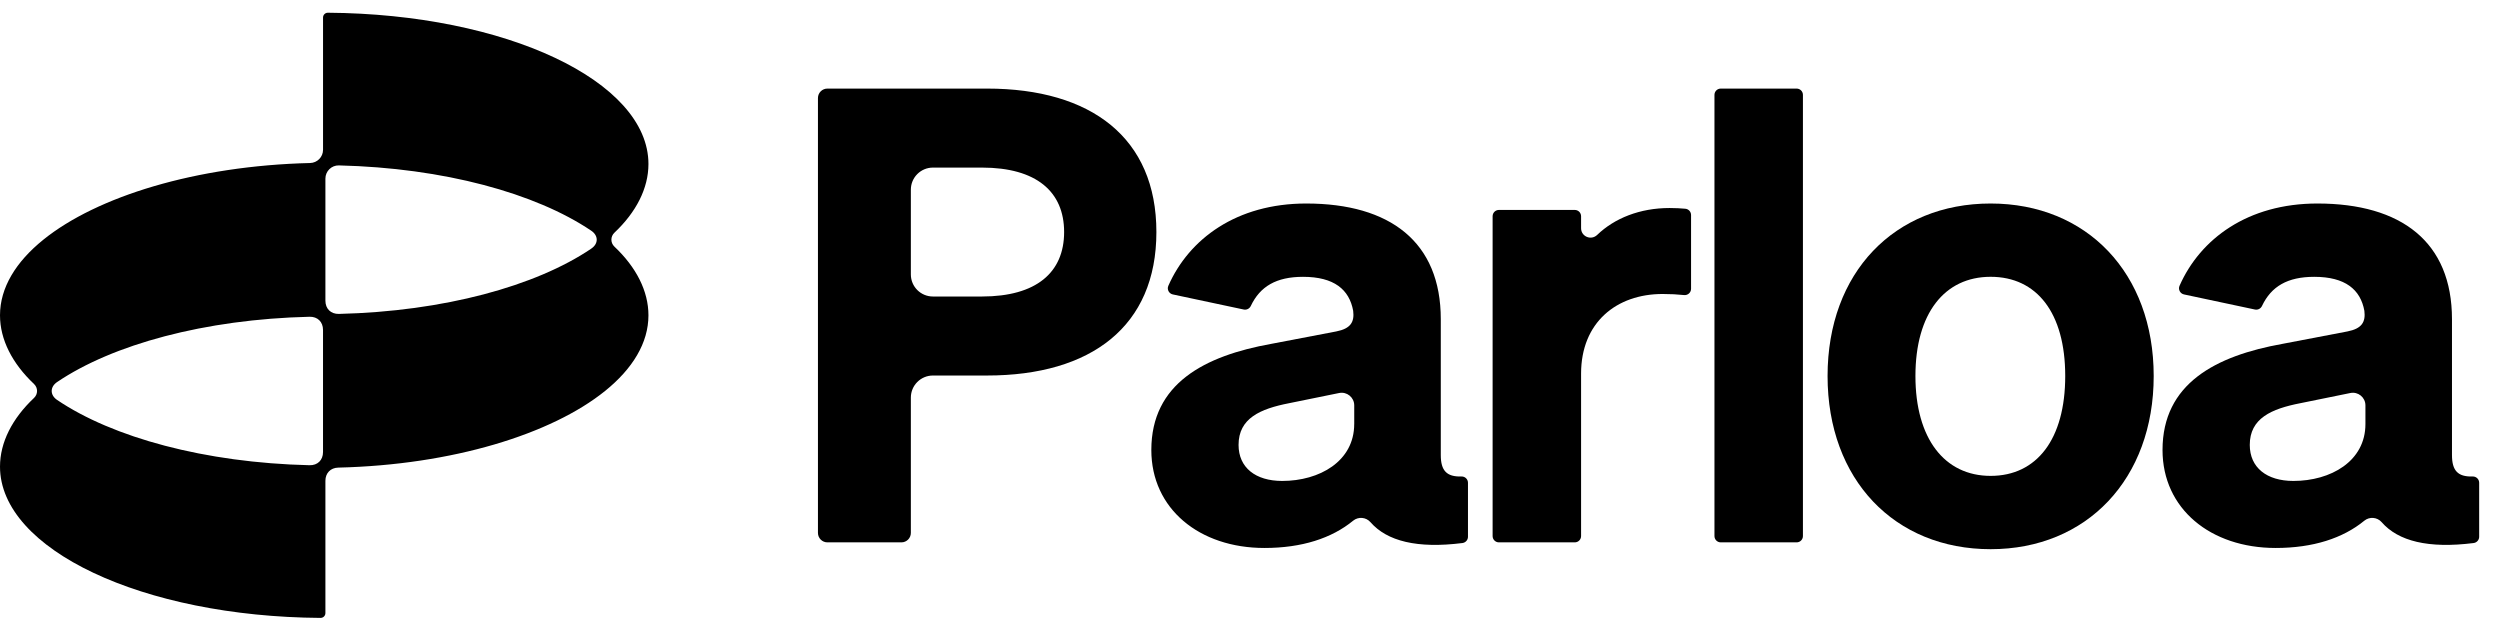
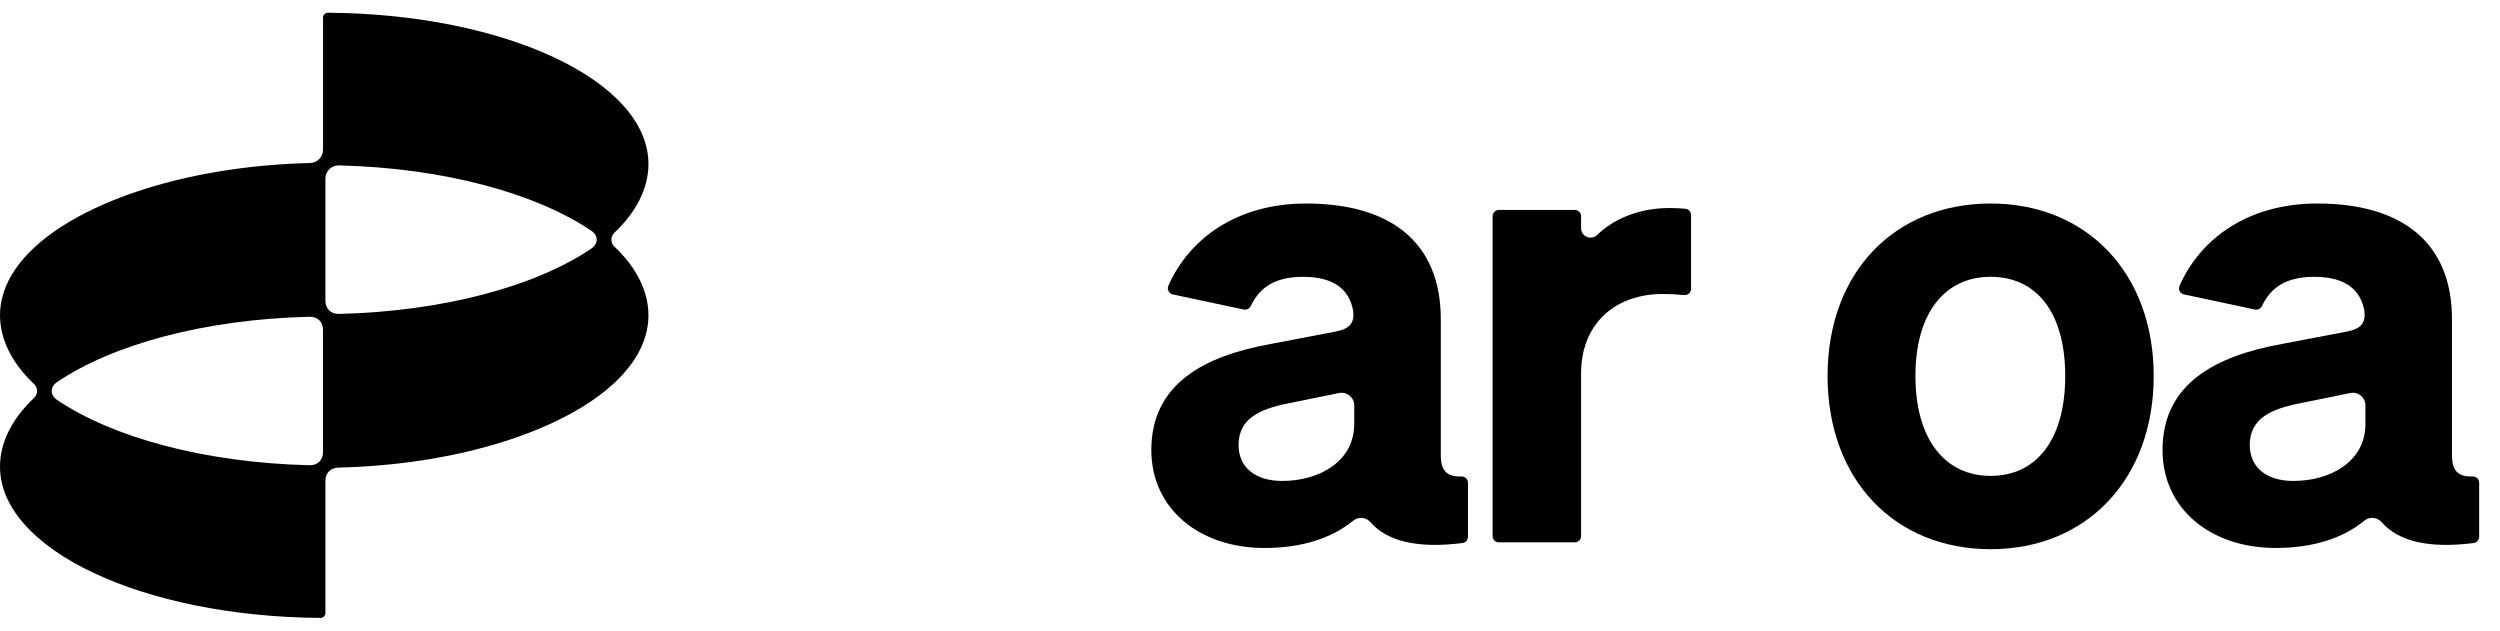
<svg xmlns="http://www.w3.org/2000/svg" fill="none" stroke="none" viewBox="0 0 111 28">
  <path d="M27.28 10.95C27.101 10.781 27.101 10.502 27.28 10.332C28.247 9.42 28.791 8.36 28.791 7.282C28.791 3.606 22.461 0.619 14.557 0.565C14.439 0.565 14.343 0.66 14.343 0.779V6.652C14.343 6.971 14.087 7.231 13.768 7.238C8.7 7.359 4.301 8.726 1.926 10.641C0.701 11.629 0 12.776 0 14C0 15.078 0.544 16.137 1.511 17.05C1.69 17.22 1.69 17.499 1.511 17.668C0.544 18.58 0 19.64 0 20.718C0 24.395 6.33 27.382 14.234 27.435C14.352 27.435 14.448 27.34 14.448 27.221V21.348C14.448 21.005 14.676 20.77 15.018 20.762C20.089 20.642 24.489 19.275 26.865 17.359C28.09 16.371 28.791 15.224 28.791 14C28.791 12.922 28.247 11.863 27.28 10.95V10.95ZM26.256 11.037C23.792 12.705 19.699 13.826 15.047 13.938C14.689 13.946 14.448 13.71 14.448 13.351V7.931C14.448 7.602 14.718 7.336 15.047 7.344C19.697 7.455 23.781 8.577 26.251 10.243C26.573 10.46 26.577 10.819 26.255 11.036L26.256 11.037ZM14.342 14.649V20.07C14.342 20.429 14.102 20.665 13.743 20.656C9.091 20.546 4.998 19.423 2.534 17.756C2.216 17.54 2.216 17.18 2.534 16.964C4.997 15.297 9.09 14.174 13.743 14.064C14.101 14.055 14.342 14.291 14.342 14.65V14.649Z" fill="currentColor" />
-   <path d="M40.023 24.081H36.737C36.505 24.081 36.317 23.893 36.317 23.661V4.353C36.317 4.121 36.505 3.933 36.737 3.933H43.824C48.454 3.933 51.344 6.122 51.344 10.303C51.344 14.484 48.454 16.673 43.824 16.673H41.422C40.881 16.673 40.442 17.112 40.442 17.653V23.661C40.442 23.893 40.254 24.081 40.023 24.081ZM43.599 13.165C46.013 13.165 47.247 12.099 47.247 10.303C47.247 8.508 46.013 7.441 43.599 7.441H41.422C40.881 7.441 40.442 7.88 40.442 8.421V12.186C40.442 12.727 40.881 13.165 41.422 13.165H43.599Z" fill="currentColor" />
  <path d="M75.083 12.823C75.083 12.989 74.939 13.118 74.773 13.101C74.463 13.069 74.182 13.053 73.82 13.053C71.772 13.053 70.2 14.316 70.2 16.589V23.801C70.2 23.956 70.075 24.081 69.92 24.081H66.552C66.397 24.081 66.272 23.956 66.272 23.801V9.601C66.272 9.446 66.397 9.321 66.552 9.321H69.92C70.075 9.321 70.2 9.446 70.2 9.601V10.132C70.2 10.505 70.647 10.689 70.915 10.43C71.683 9.691 72.81 9.236 74.129 9.236C74.404 9.236 74.624 9.25 74.827 9.268C74.972 9.28 75.083 9.401 75.083 9.547V12.823H75.083Z" fill="currentColor" />
-   <path d="M79.77 24.081H76.402C76.247 24.081 76.122 23.956 76.122 23.801V4.213C76.122 4.058 76.247 3.933 76.402 3.933H79.77C79.925 3.933 80.05 4.058 80.05 4.213V23.801C80.05 23.956 79.925 24.081 79.77 24.081Z" fill="currentColor" />
  <path d="M88.384 24.384C84.119 24.384 81.144 21.298 81.144 16.696C81.144 12.094 84.119 9.036 88.384 9.036C92.65 9.036 95.624 12.122 95.624 16.696C95.624 21.27 92.65 24.384 88.384 24.384ZM88.384 21.129C90.433 21.129 91.696 19.502 91.696 16.695C91.696 13.889 90.433 12.29 88.384 12.29C86.335 12.29 85.045 13.917 85.045 16.695C85.045 19.474 86.336 21.129 88.384 21.129Z" fill="currentColor" />
  <path d="M63.971 20.203V14.171C63.971 10.747 61.727 9.036 57.995 9.036C54.902 9.036 52.792 10.607 51.874 12.69C51.803 12.851 51.902 13.037 52.074 13.073L55.223 13.743C55.352 13.77 55.48 13.703 55.536 13.584C55.946 12.717 56.669 12.291 57.854 12.291C59.235 12.291 59.909 12.856 60.081 13.8C60.142 14.294 59.974 14.59 59.329 14.716L56.451 15.266C53.476 15.799 51.119 17.033 51.119 19.98C51.119 22.59 53.252 24.33 56.142 24.33C57.802 24.33 59.132 23.897 60.079 23.119C60.308 22.931 60.652 22.959 60.847 23.183C61.585 24.029 62.925 24.364 64.932 24.111C65.072 24.093 65.178 23.974 65.178 23.833V21.435C65.178 21.277 65.048 21.151 64.89 21.156C64.233 21.176 63.971 20.898 63.971 20.205L63.971 20.203ZM60.127 18.828C60.127 20.484 58.583 21.354 56.928 21.354C55.75 21.354 54.992 20.765 54.992 19.754C54.992 18.576 55.946 18.154 57.237 17.902L59.456 17.45C59.803 17.379 60.128 17.644 60.128 17.998V18.828H60.127Z" fill="currentColor" />
  <path d="M108.868 20.203V14.171C108.868 10.747 106.624 9.036 102.892 9.036C99.799 9.036 97.689 10.607 96.771 12.69C96.7 12.851 96.799 13.037 96.971 13.073L100.12 13.743C100.249 13.77 100.377 13.703 100.433 13.584C100.843 12.717 101.566 12.291 102.751 12.291C104.132 12.291 104.806 12.856 104.978 13.8C105.039 14.294 104.871 14.59 104.226 14.716L101.348 15.266C98.373 15.799 96.016 17.033 96.016 19.98C96.016 22.59 98.149 24.33 101.039 24.33C102.699 24.33 104.029 23.897 104.976 23.119C105.205 22.931 105.549 22.959 105.744 23.183C106.482 24.029 107.822 24.364 109.829 24.111C109.969 24.093 110.075 23.974 110.075 23.833V21.435C110.075 21.277 109.945 21.151 109.787 21.156C109.129 21.176 108.868 20.898 108.868 20.205L108.868 20.203ZM105.025 18.828C105.025 20.484 103.481 21.354 101.826 21.354C100.647 21.354 99.89 20.765 99.89 19.754C99.89 18.576 100.843 18.154 102.135 17.902L104.354 17.45C104.701 17.379 105.025 17.644 105.025 17.998V18.828H105.025Z" fill="currentColor" />
</svg>